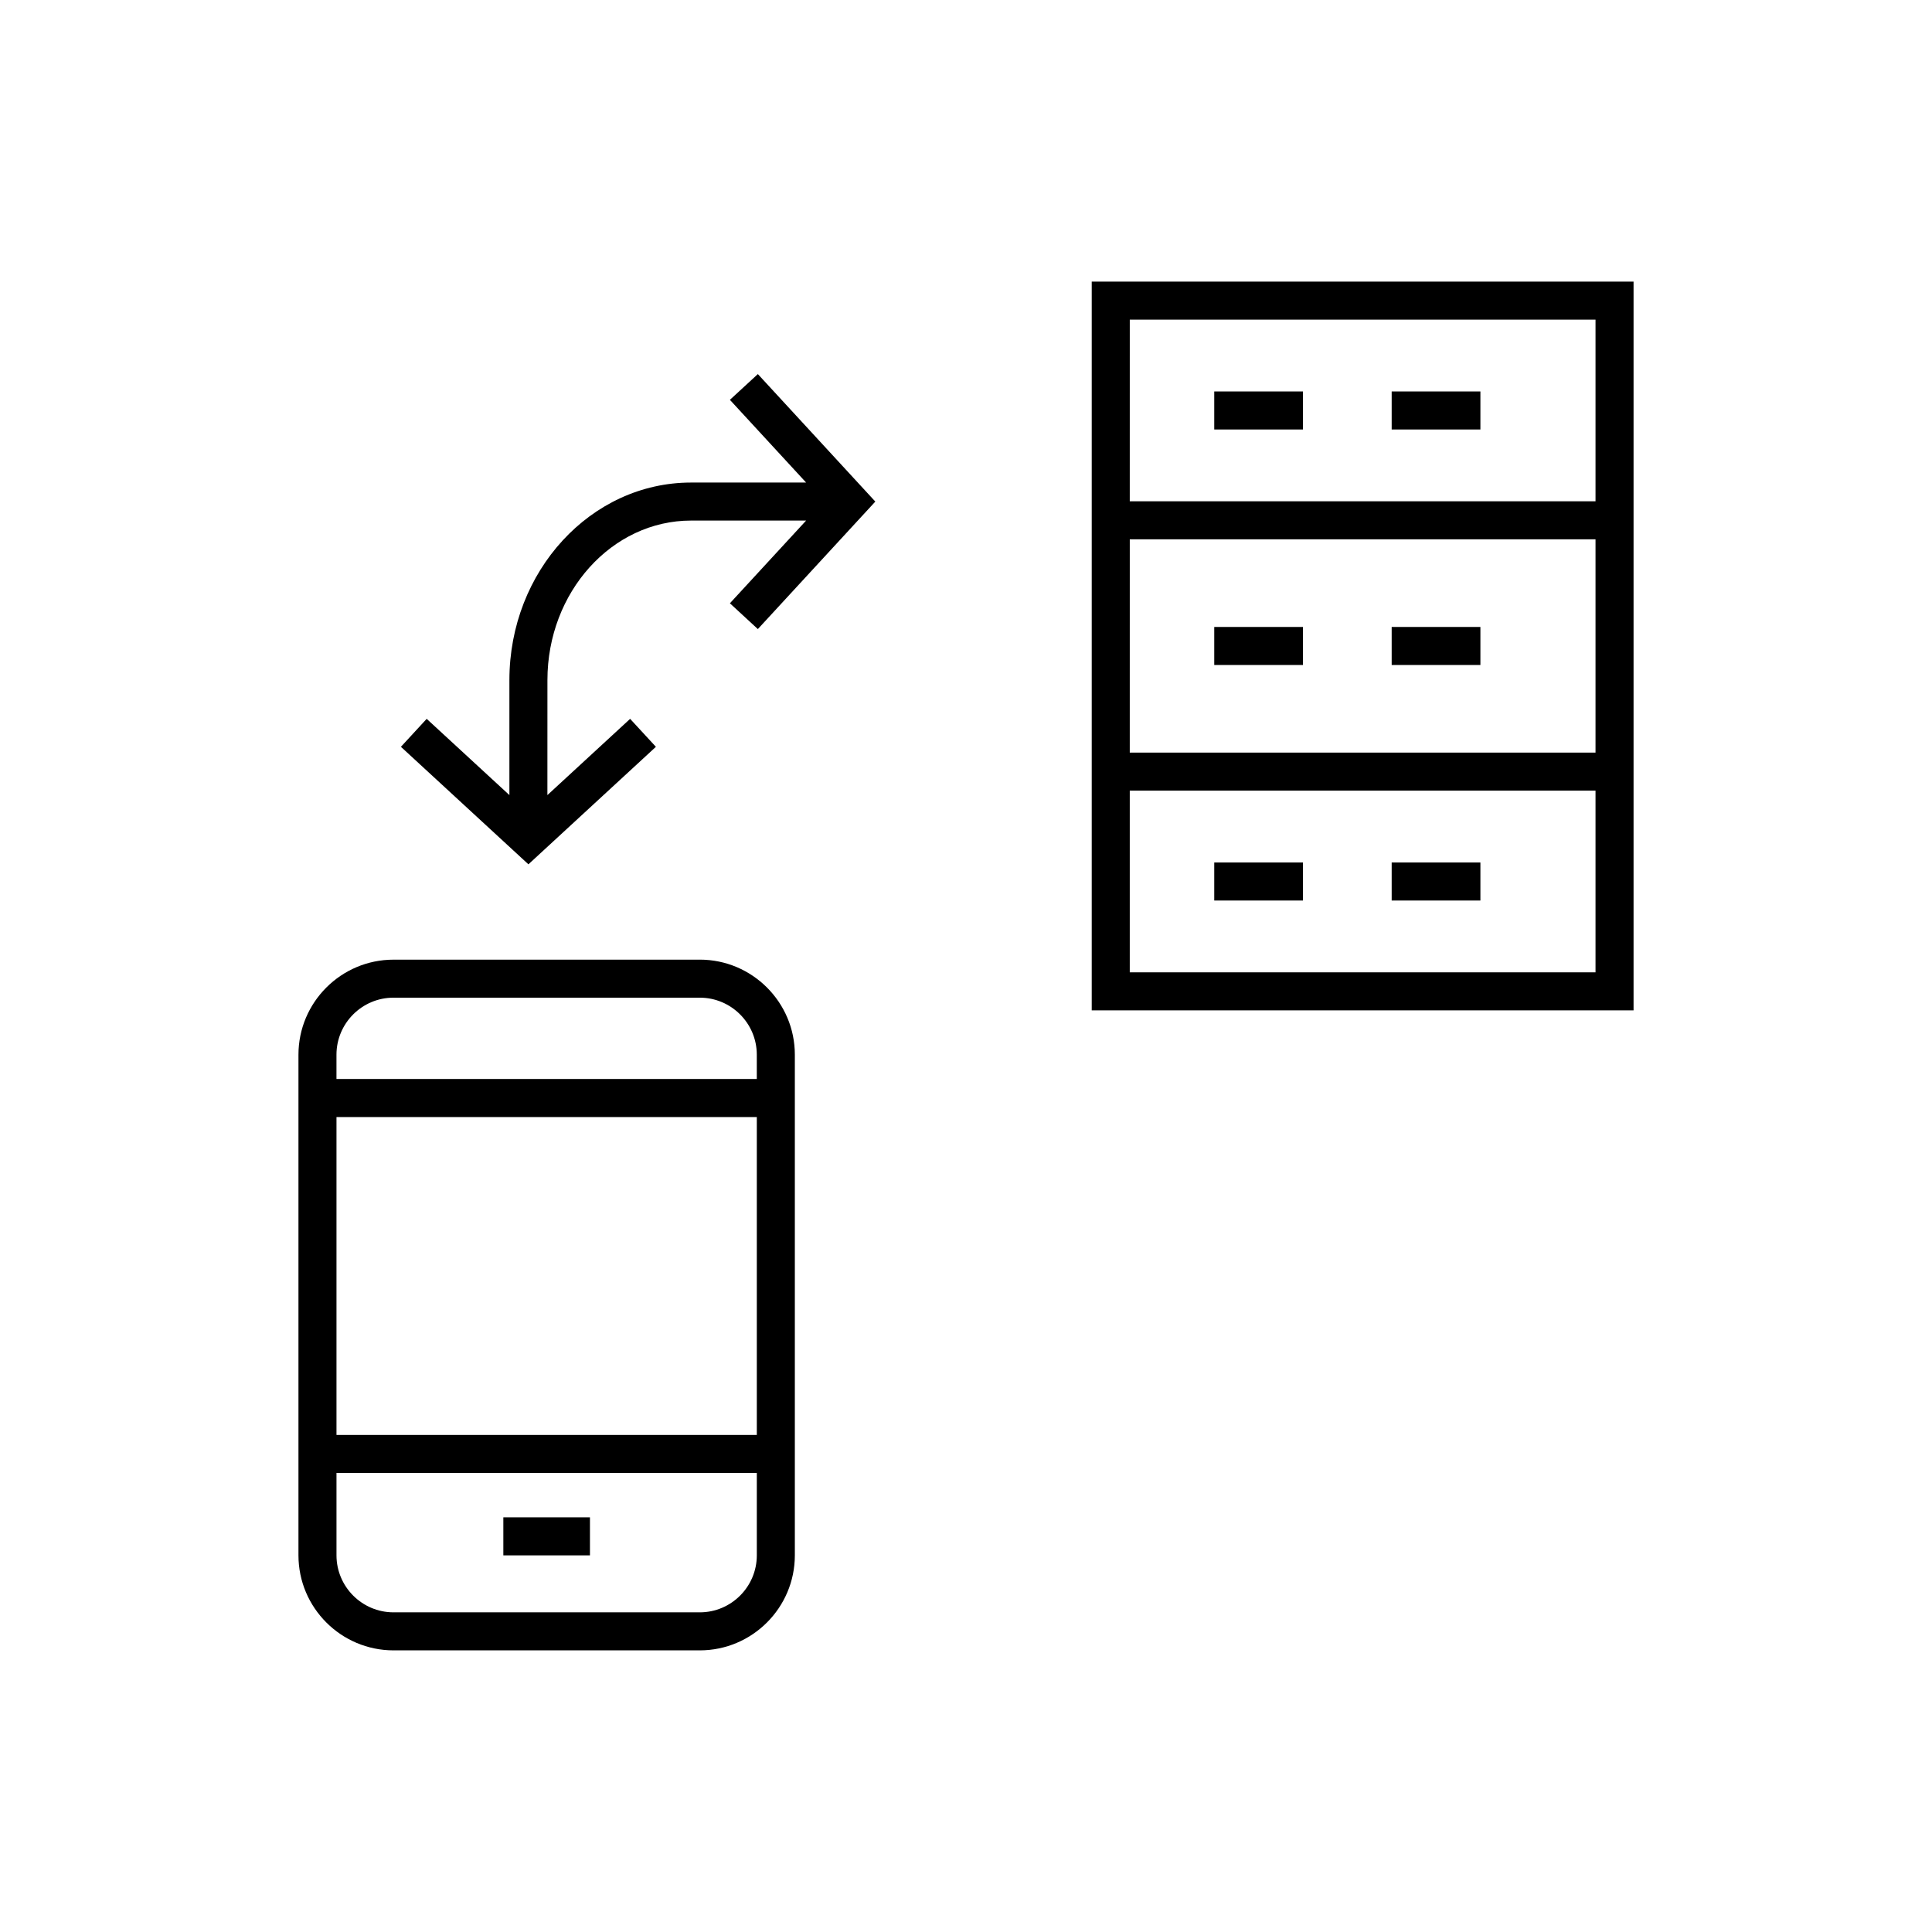
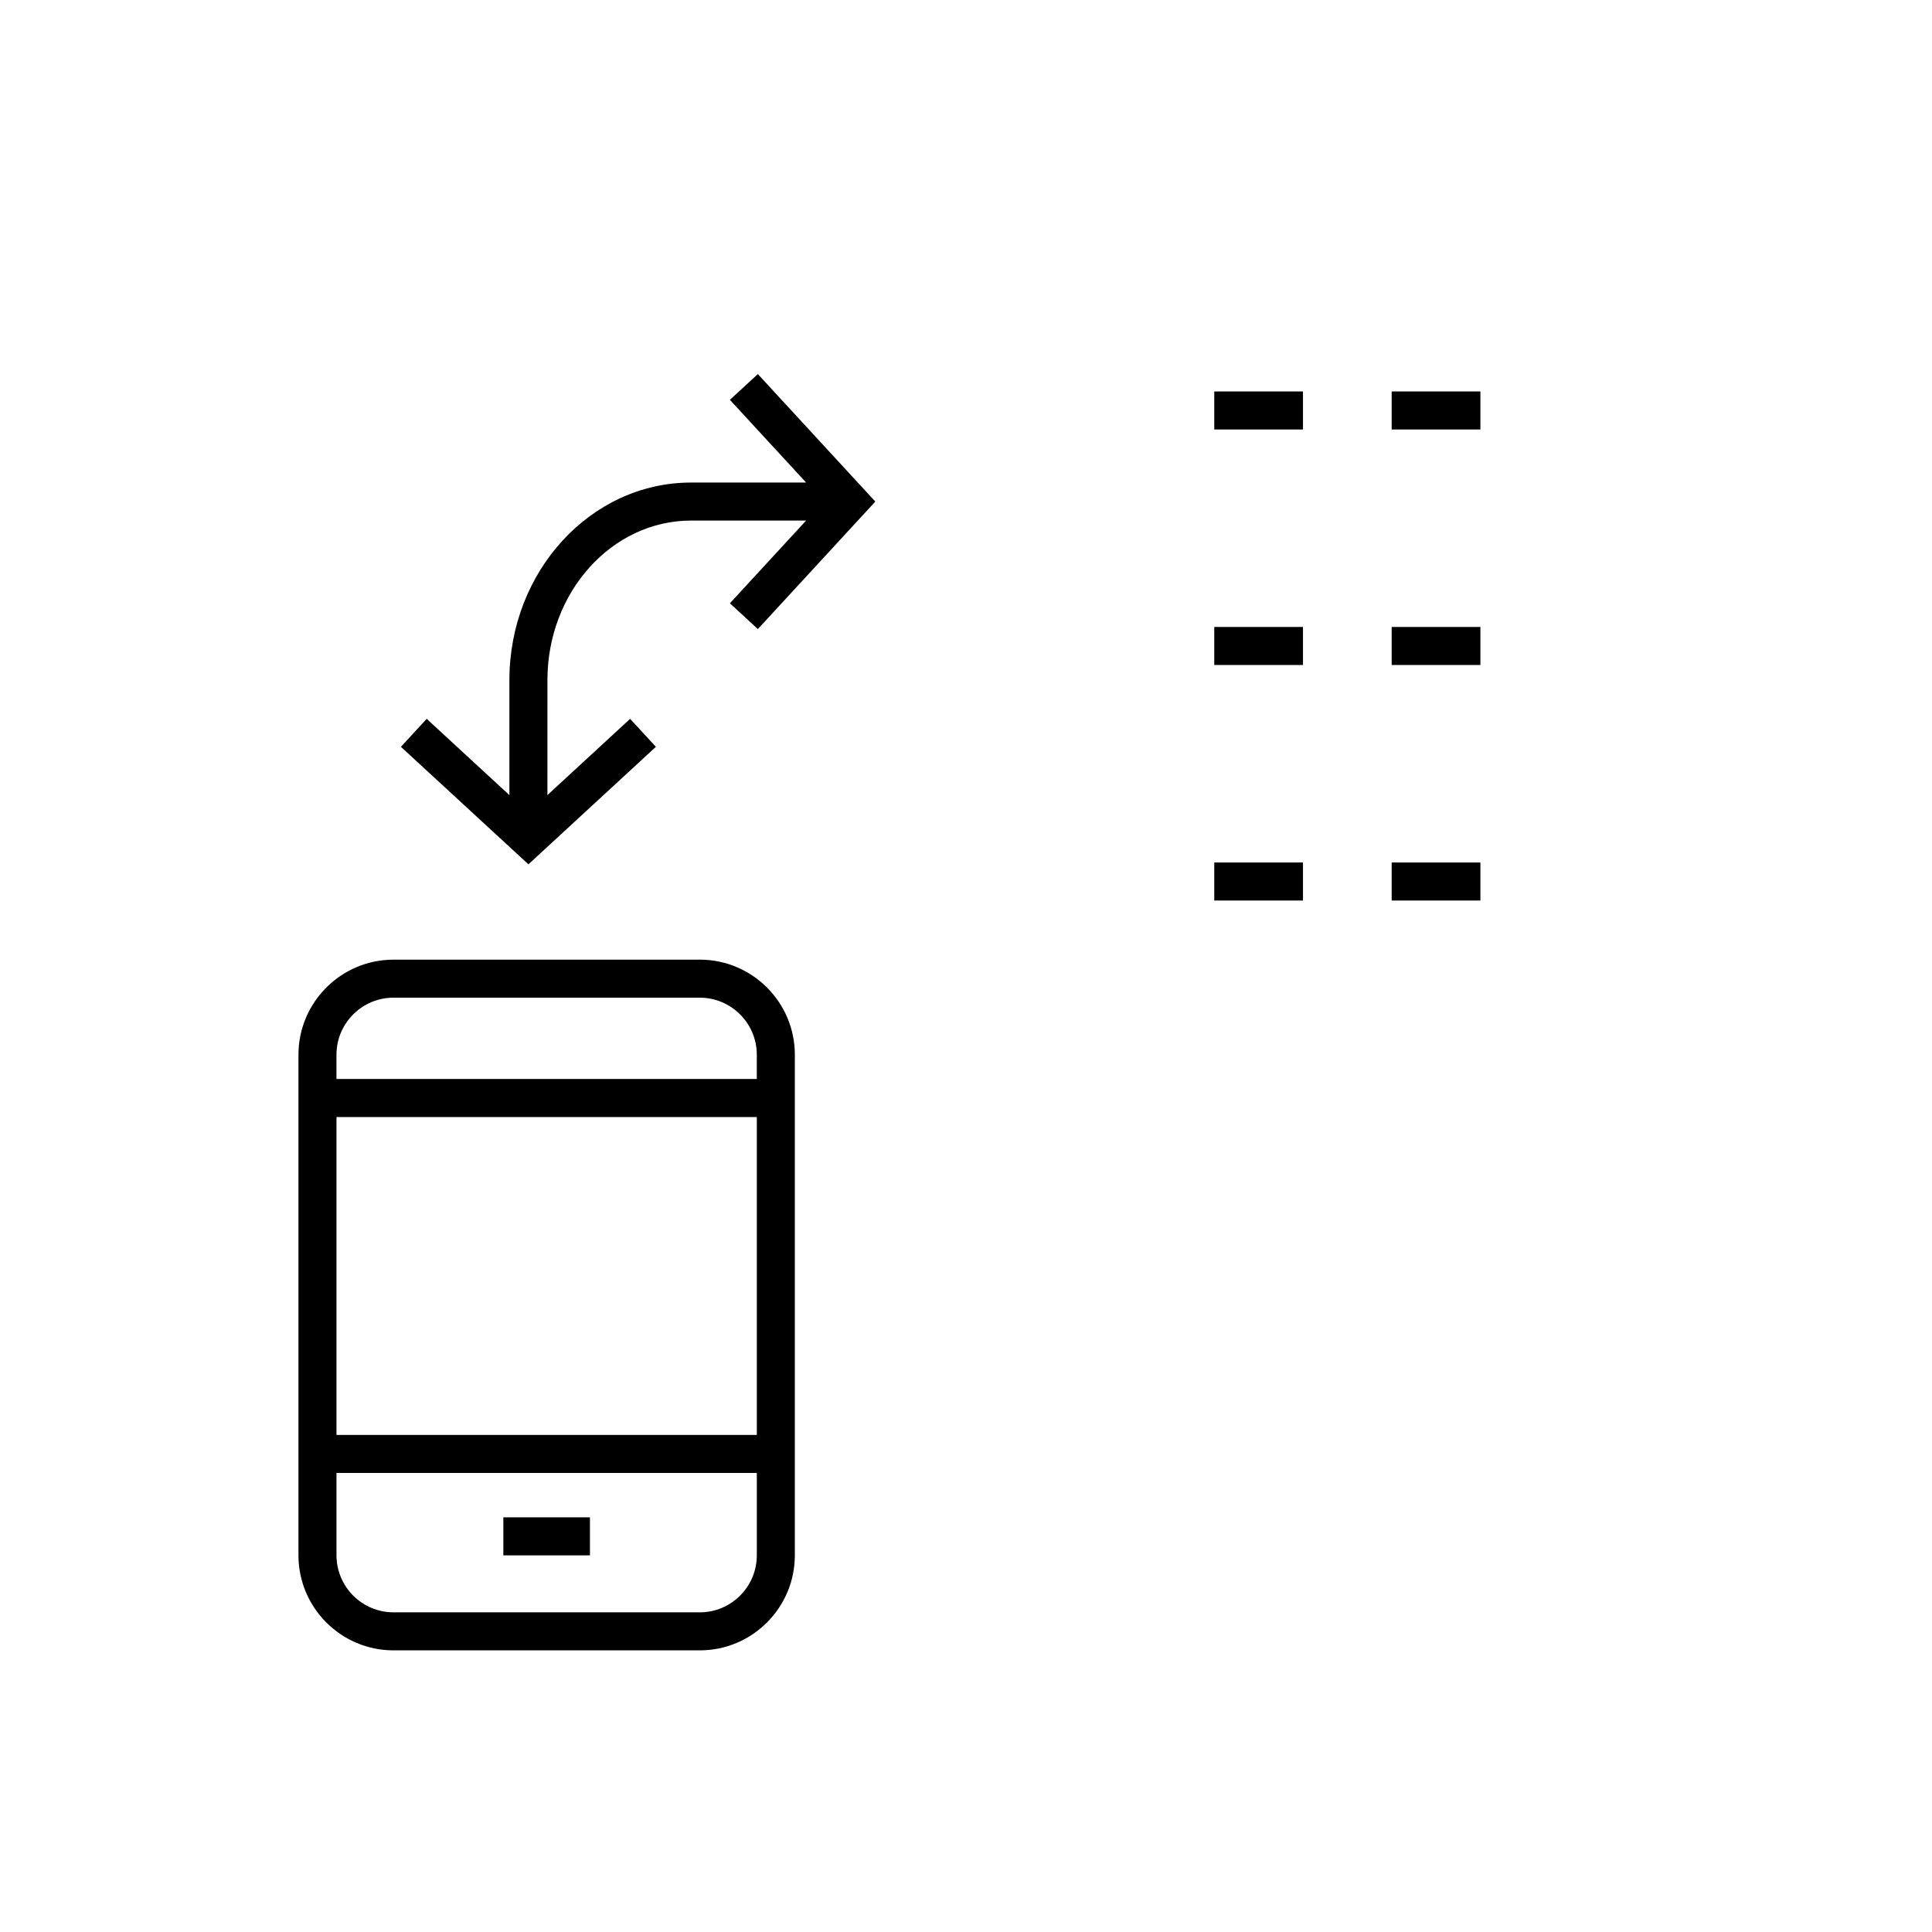
<svg xmlns="http://www.w3.org/2000/svg" fill="#000000" width="800px" height="800px" version="1.1" viewBox="144 144 512 512">
  <g>
-     <path d="m433.32 218.63v193.12h143.59v-193.12zm133.51 10.074v48.145h-123.43l0.004-48.145zm0 58.219v56.531h-123.43l0.004-56.531zm-123.43 114.75v-48.145h123.43v48.145z" />
    <path d="m512.81 247.74h23.512v10.078h-23.512z" />
    <path d="m465.79 247.74h23.512v10.078h-23.512z" />
    <path d="m512.81 310.15h23.512v10.078h-23.512z" />
    <path d="m465.79 310.15h23.512v10.078h-23.512z" />
    <path d="m512.81 372.57h23.512v10.078h-23.512z" />
    <path d="m465.79 372.57h23.512v10.078h-23.512z" />
    <path d="m337.43 249.96 20.199 21.922h-30.492c-26.547 0-48.141 23.484-48.141 52.34v30.484l-21.922-20.203-6.828 7.41 33.789 31.141 33.785-31.141-6.832-7.41-21.922 20.203 0.008-30.484c0-23.305 17.074-42.266 38.062-42.266h30.492l-20.199 21.922 7.41 6.832 31.129-33.785-31.129-33.789z" />
    <path d="m329.45 398.32h-81.164c-13.891 0-25.191 11.301-25.191 25.191v132.66c0 13.891 11.301 25.191 25.191 25.191h81.164c13.891 0 25.191-11.301 25.191-25.191v-132.67c0-13.887-11.301-25.188-25.191-25.188zm-81.168 10.074h81.164c8.332 0 15.113 6.781 15.113 15.113v6.438h-111.39v-6.438c0-8.332 6.781-15.113 15.113-15.113zm96.281 31.633v84.242h-111.39v-84.242zm-15.113 131.26h-81.164c-8.332 0-15.113-6.781-15.113-15.113v-21.828h111.39v21.828c0 8.336-6.781 15.113-15.113 15.113z" />
    <path d="m277.39 546.11h22.953v10.078h-22.953z" />
  </g>
</svg>